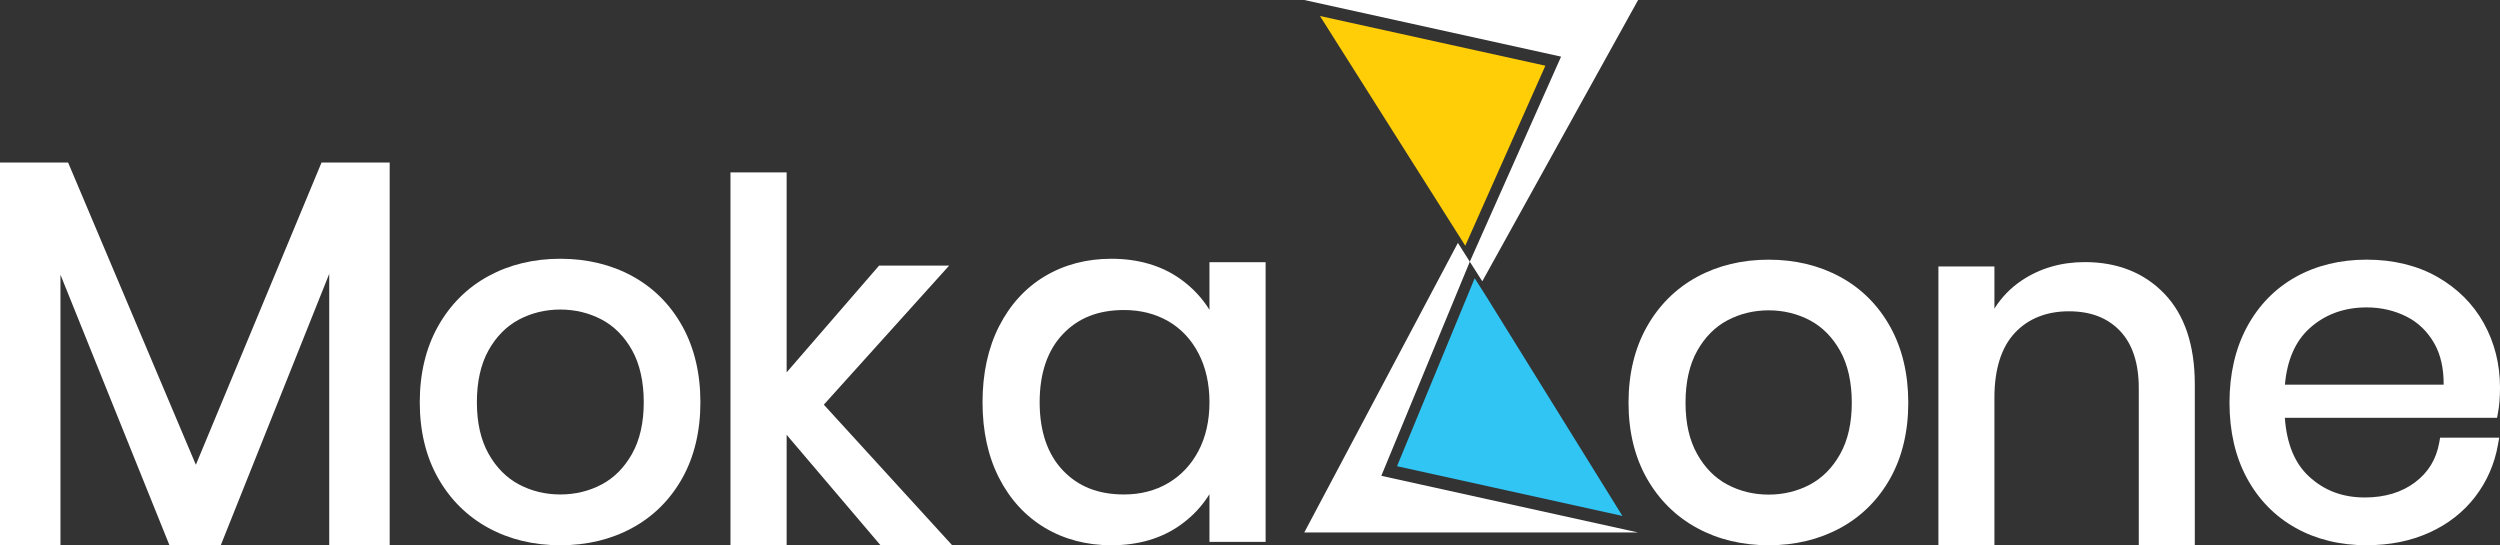
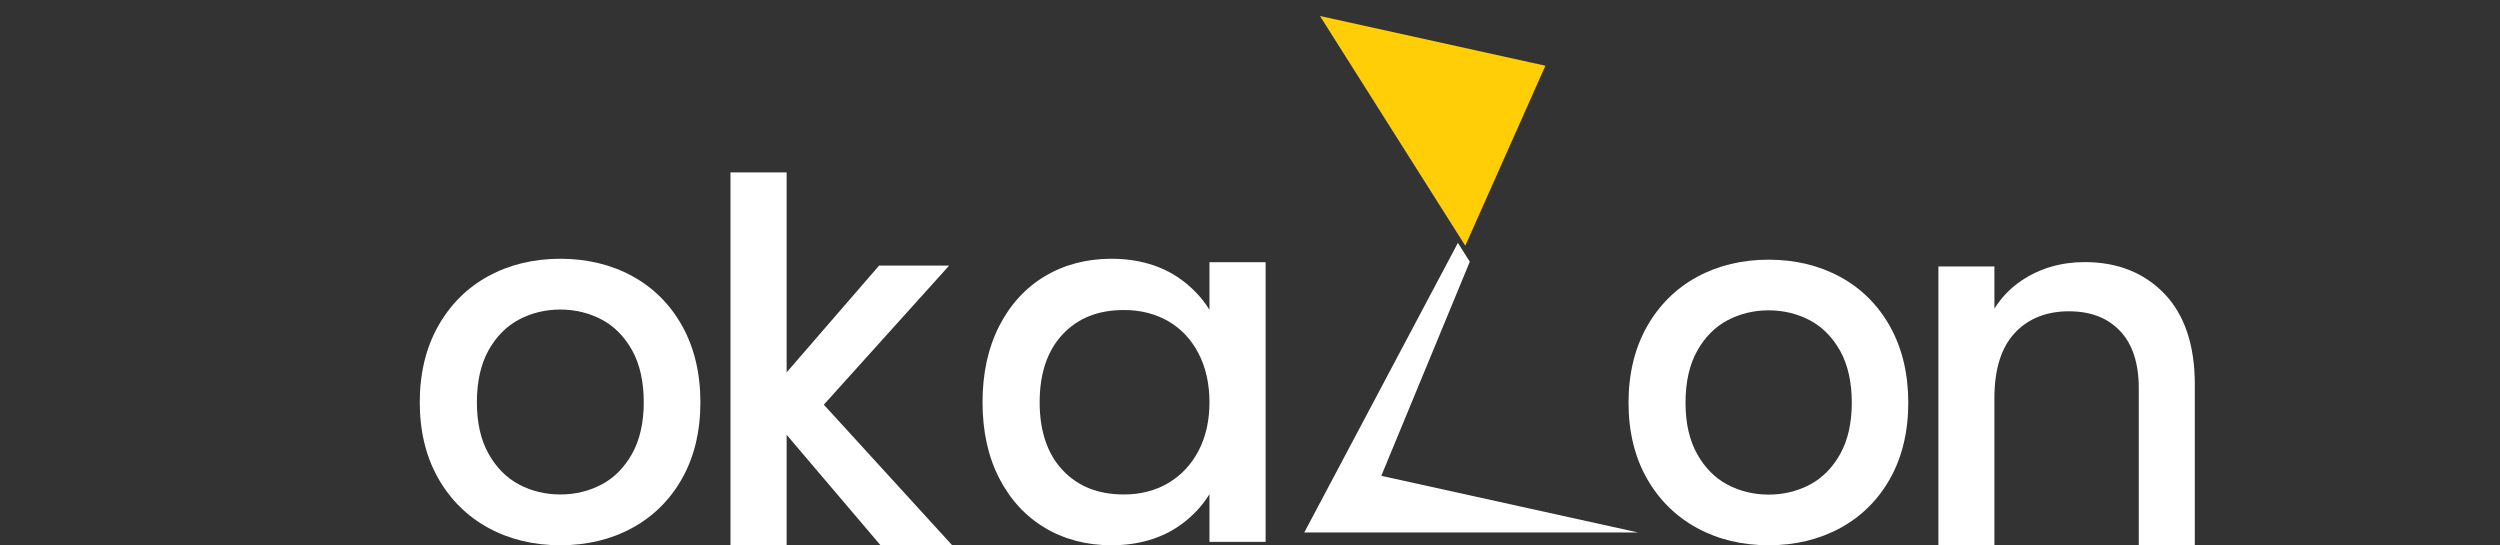
<svg xmlns="http://www.w3.org/2000/svg" id="Layer_2" data-name="Layer 2" viewBox="0 0 1340.52 292.37">
  <rect x="0" y="0" width="1340.52" height="292.37" fill="#333333" stroke="none" />
  <defs>
    <style>
      .cls-1 {
        fill: #fff;
      }

      .cls-2 {
        fill: none;
      }

      .cls-3 {
        fill: #31c5f4;
      }

      .cls-4 {
        fill: #ffce07;
      }
    </style>
  </defs>
  <g id="Layer_1-2" data-name="Layer 1">
    <g>
-       <polygon class="cls-1" points="176.53 292.37 176.53 146.85 118.37 292.37 90.87 292.37 32.42 147.3 32.42 292.37 0 292.37 0 87.15 36.52 87.15 105.02 249.22 172.41 87.15 208.95 87.15 208.95 292.37 176.53 292.37" />
      <path class="cls-1" d="M948.37,292.37c-14.21,0-27.13-3.11-38.41-9.25-11.34-6.16-20.4-15.13-26.93-26.64-6.5-11.47-9.8-25.11-9.8-40.54s3.3-29.11,9.79-40.67c6.52-11.6,15.59-20.61,26.93-26.78,11.29-6.14,24.21-9.25,38.41-9.25s27.12,3.11,38.41,9.25c11.35,6.18,20.37,15.19,26.81,26.8,6.41,11.56,9.65,25.23,9.65,40.65s-3.25,29.06-9.66,40.53c-6.44,11.52-15.46,20.49-26.81,26.66-11.28,6.14-24.2,9.25-38.41,9.25ZM948.37,166.4c-7.95,0-15.4,1.81-22.13,5.37-6.64,3.52-12.09,9.03-16.2,16.36-4.15,7.4-6.25,16.76-6.25,27.81s2.1,20.14,6.25,27.54c4.11,7.34,9.56,12.85,16.2,16.36,6.72,3.56,14.16,5.37,22.13,5.37s15.41-1.81,22.13-5.37c6.64-3.52,12.09-9.02,16.2-16.36,4.15-7.4,6.25-16.66,6.25-27.54s-2.1-20.41-6.25-27.81c-4.11-7.34-9.56-12.84-16.2-16.36-6.73-3.56-14.18-5.37-22.13-5.37Z" />
      <path class="cls-1" d="M1146.83,292.37v-84.26c0-13.36-3.39-23.68-10.08-30.69-6.75-7.06-15.73-10.5-27.45-10.5s-21.72,3.81-28.99,11.64c-7.23,7.79-10.89,19.49-10.89,34.76v79.05h-30.03v-149.48h30.03v22.59c3.78-6.02,8.63-11.05,14.52-15.01,9.79-6.59,21.22-9.93,33.97-9.93,17.5,0,31.87,5.72,42.7,17.01,10.79,11.25,16.26,27.56,16.26,48.48v86.35h-30.03Z" />
-       <path class="cls-1" d="M1269.04,292.37c-14.22,0-27.02-3.12-38.05-9.27-11.08-6.17-19.88-15.15-26.14-26.67-6.22-11.46-9.38-25.08-9.38-40.49s3.15-29.07,9.37-40.62c6.26-11.61,15.06-20.63,26.15-26.82,11.04-6.15,23.84-9.27,38.05-9.27s27.16,3.12,37.94,9.28c10.81,6.18,19.2,14.57,24.93,24.94,5.71,10.34,8.61,21.91,8.61,34.39,0,5.18-.37,9.77-1.1,13.62l-.48,2.56h-113.79c.97,13.8,5.26,24.32,12.79,31.32,8.25,7.68,18.08,11.41,30.07,11.41,10.73,0,19.79-2.73,26.93-8.1,7.14-5.38,11.4-12.37,13.01-21.38l.46-2.59h31.68l-.65,3.69c-1.82,10.36-5.93,19.78-12.21,27.97-6.29,8.21-14.55,14.67-24.54,19.21-9.93,4.51-21.25,6.8-33.64,6.8ZM1310.31,206.26c.05-8.65-1.59-16.01-4.9-21.91-3.67-6.53-8.75-11.46-15.09-14.63-6.48-3.24-13.65-4.89-21.28-4.89-12.17,0-22.51,3.8-30.74,11.31-7.57,6.9-11.97,17.03-13.11,30.13h85.13Z" />
      <path class="cls-1" d="M300.45,292.37c-14.25,0-27.22-3.12-38.53-9.28-11.38-6.19-20.46-15.18-27.01-26.73-6.52-11.5-9.83-25.19-9.83-40.67s3.31-29.2,9.83-40.79c6.55-11.64,15.63-20.68,27.01-26.87,11.32-6.16,24.28-9.28,38.53-9.28s27.21,3.12,38.53,9.28c11.38,6.2,20.43,15.24,26.89,26.88,6.43,11.59,9.69,25.31,9.69,40.78s-3.26,29.15-9.69,40.66c-6.46,11.56-15.5,20.56-26.89,26.75-11.32,6.16-24.28,9.28-38.53,9.28ZM300.45,165.98c-7.99,0-15.46,1.81-22.21,5.39-6.66,3.54-12.13,9.06-16.26,16.42-4.16,7.43-6.27,16.81-6.27,27.9s2.11,20.21,6.27,27.64c4.13,7.37,9.6,12.89,16.26,16.42,6.74,3.58,14.21,5.39,22.21,5.39s15.46-1.81,22.21-5.39c6.67-3.54,12.14-9.06,16.26-16.42,4.16-7.42,6.27-16.72,6.27-27.64s-2.11-20.47-6.27-27.9c-4.12-7.36-9.59-12.88-16.26-16.42-6.75-3.57-14.22-5.39-22.21-5.39Z" />
      <polygon class="cls-1" points="472.15 292.37 421.8 233.15 421.8 292.37 391.69 292.37 391.69 92.43 421.8 92.43 421.8 199.66 471.38 142.41 508.94 142.41 441.74 216.99 510.57 292.37 472.15 292.37" />
      <path class="cls-1" d="M595.93,292.37c-13.25,0-25.24-3.14-35.63-9.34-10.42-6.21-18.7-15.22-24.61-26.79-5.87-11.47-8.85-25.11-8.85-40.55s2.98-29.12,8.85-40.68c5.91-11.65,14.2-20.71,24.61-26.92,10.4-6.2,22.39-9.34,35.63-9.34,14.56,0,27.11,3.72,37.3,11.06,6.22,4.49,11.34,9.95,15.29,16.31v-25.54h30.11v149.96h-30.11v-25.54c-3.96,6.37-9.07,11.83-15.29,16.31-10.18,7.34-22.73,11.06-37.3,11.06ZM602.73,166.24c-13.88,0-24.64,4.26-32.9,13.01-8.2,8.69-12.36,20.95-12.36,36.44s4.16,27.75,12.36,36.44c8.26,8.76,19.02,13.01,32.91,13.01,8.81,0,16.77-2.05,23.66-6.11,6.87-4.04,12.32-9.83,16.21-17.2,3.93-7.44,5.92-16.24,5.92-26.14s-1.99-18.75-5.92-26.28c-3.89-7.44-9.33-13.22-16.18-17.18-6.9-3.97-14.86-5.99-23.68-5.99Z" />
      <g>
        <polygon class="cls-2" points="737.03 255.14 737.03 255.14 737.03 255.14 737.03 255.14" />
        <polyline class="cls-1" points="740.67 255.14 788.12 140.33 781.74 130.24 699.36 285.52 878.37 285.52 740.67 255.14" />
-         <polygon class="cls-1" points="788.12 140.33 794.82 150.82 878.37 0 699.36 0 837.06 30.37 788.12 140.33" />
-         <polygon class="cls-3" points="796.61 158.41 790.74 149.2 749.09 249.98 749.09 249.98 869.95 276.65 796.61 158.41" />
        <polygon class="cls-4" points="707.78 8.58 718.97 26.28 780.08 122.89 785.69 131.76 828.64 35.23 707.78 8.58" />
      </g>
    </g>
  </g>
</svg>